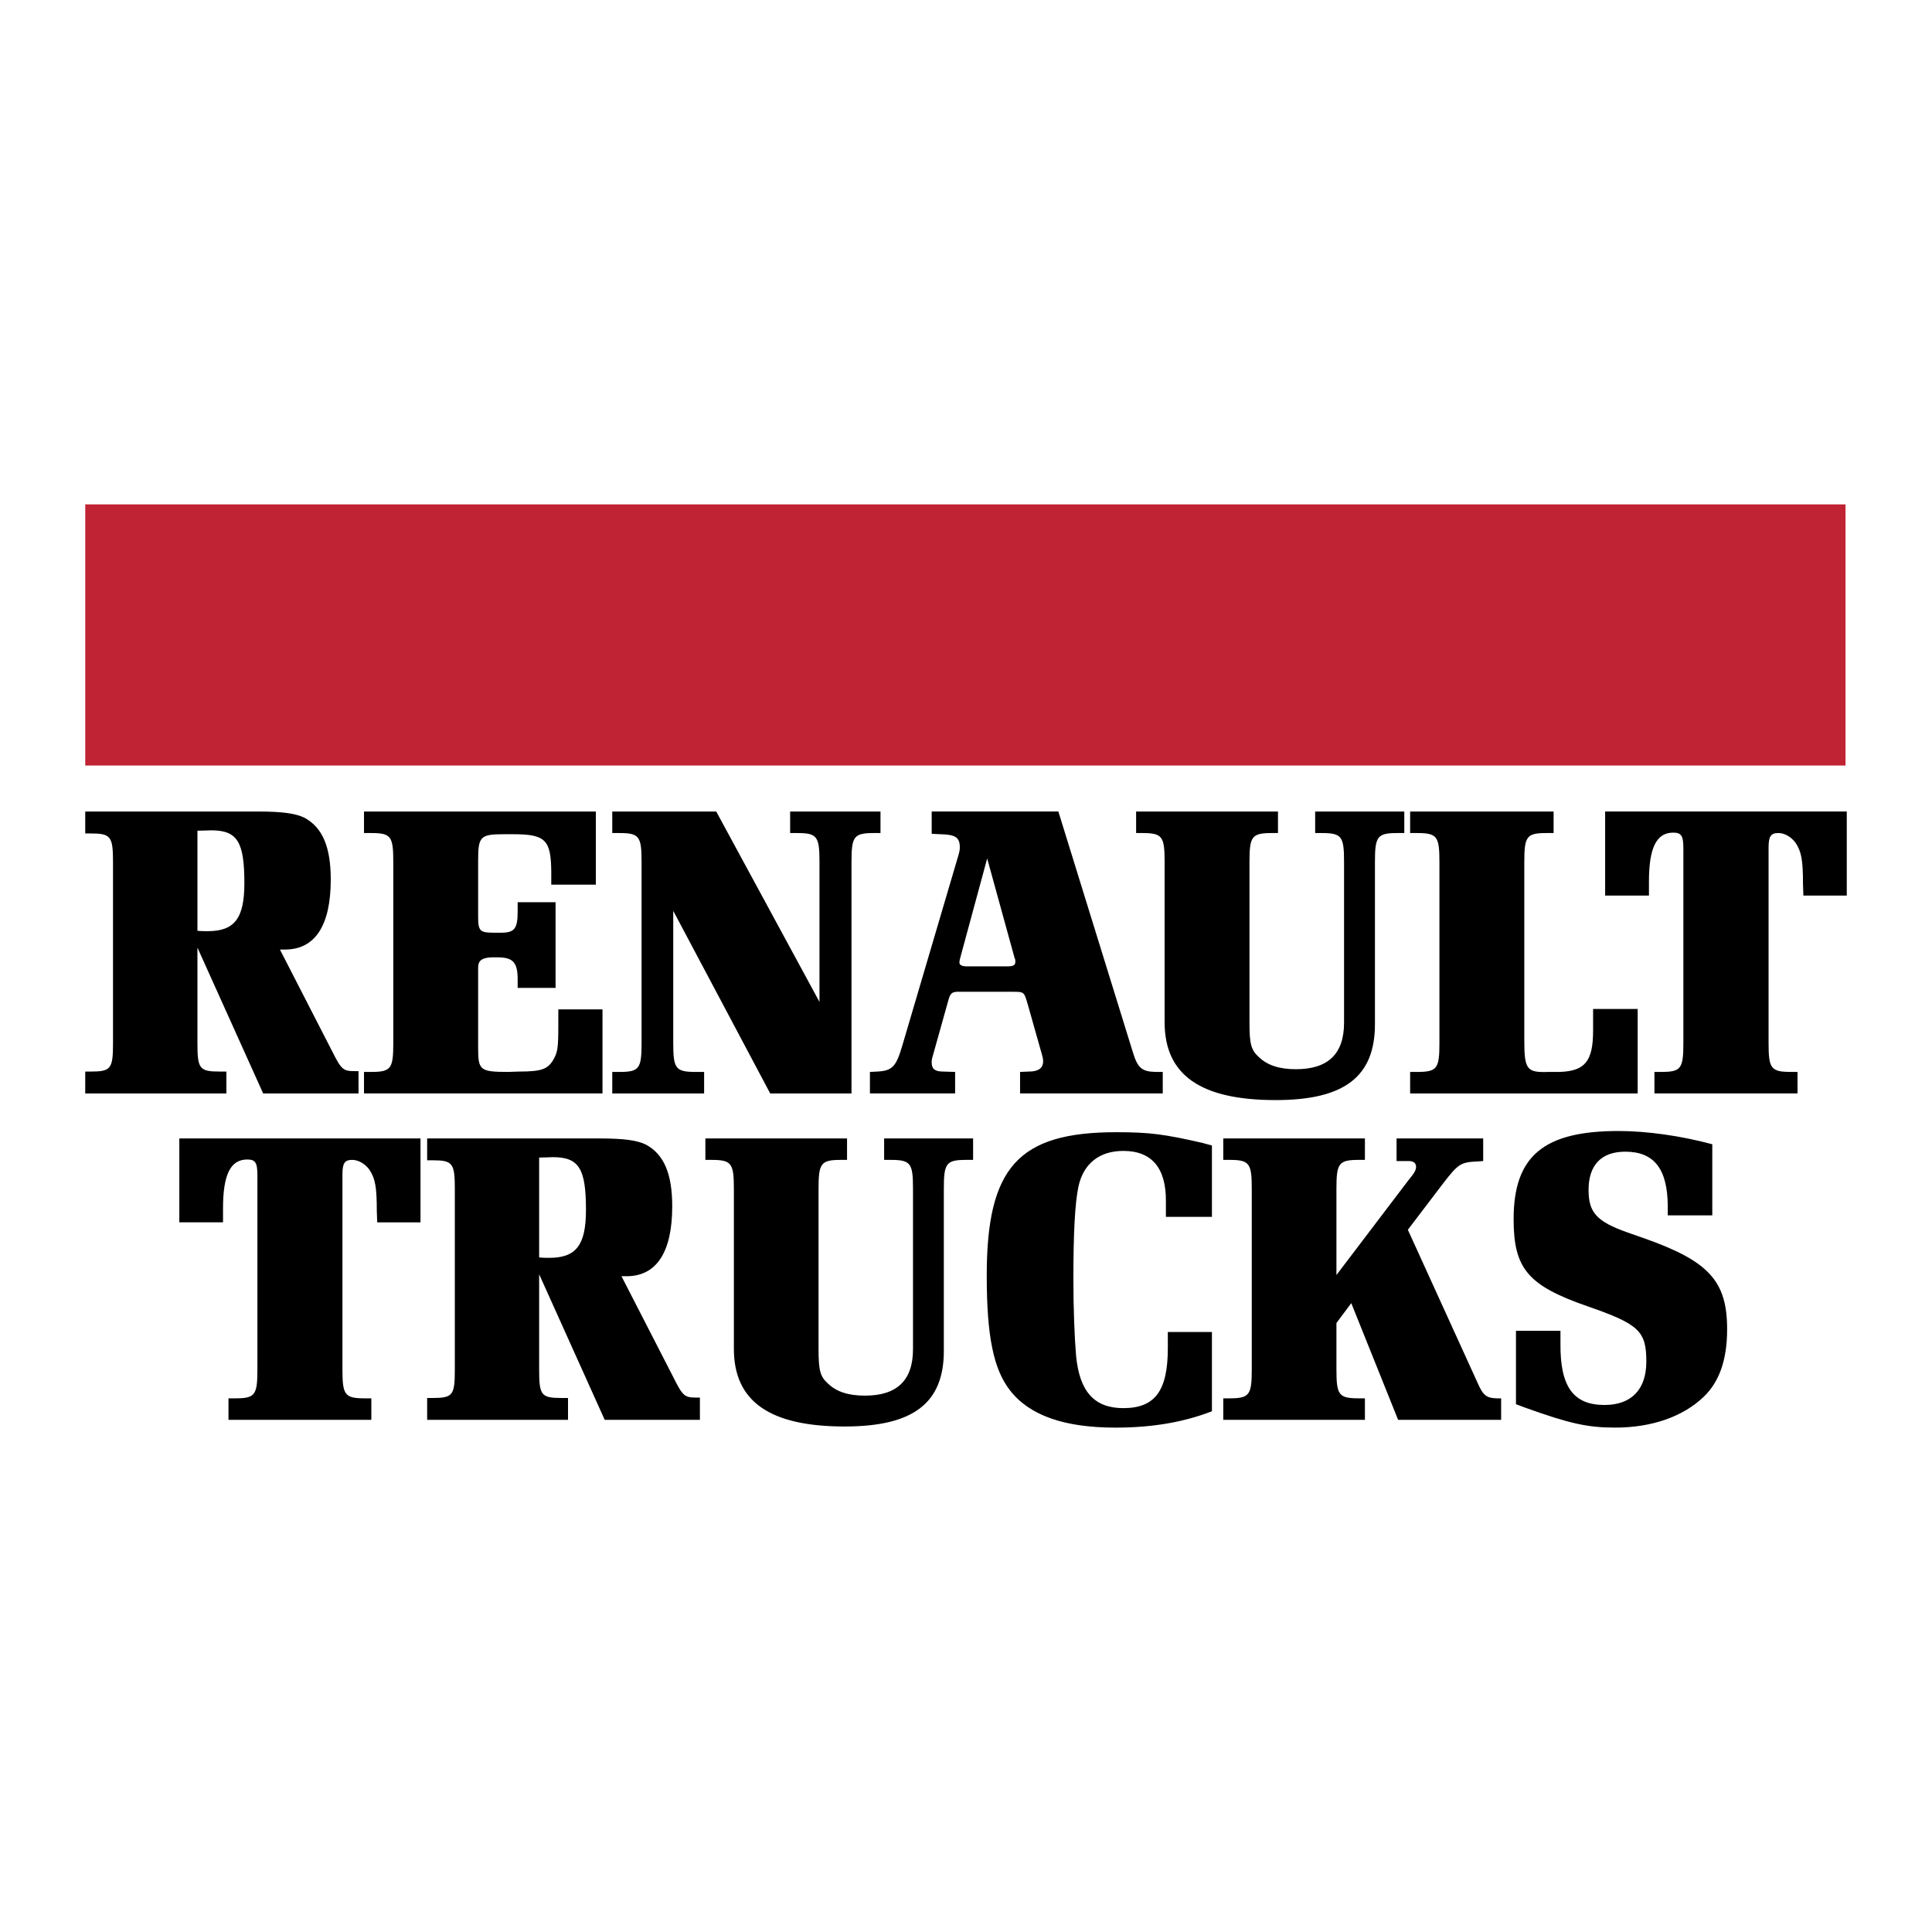
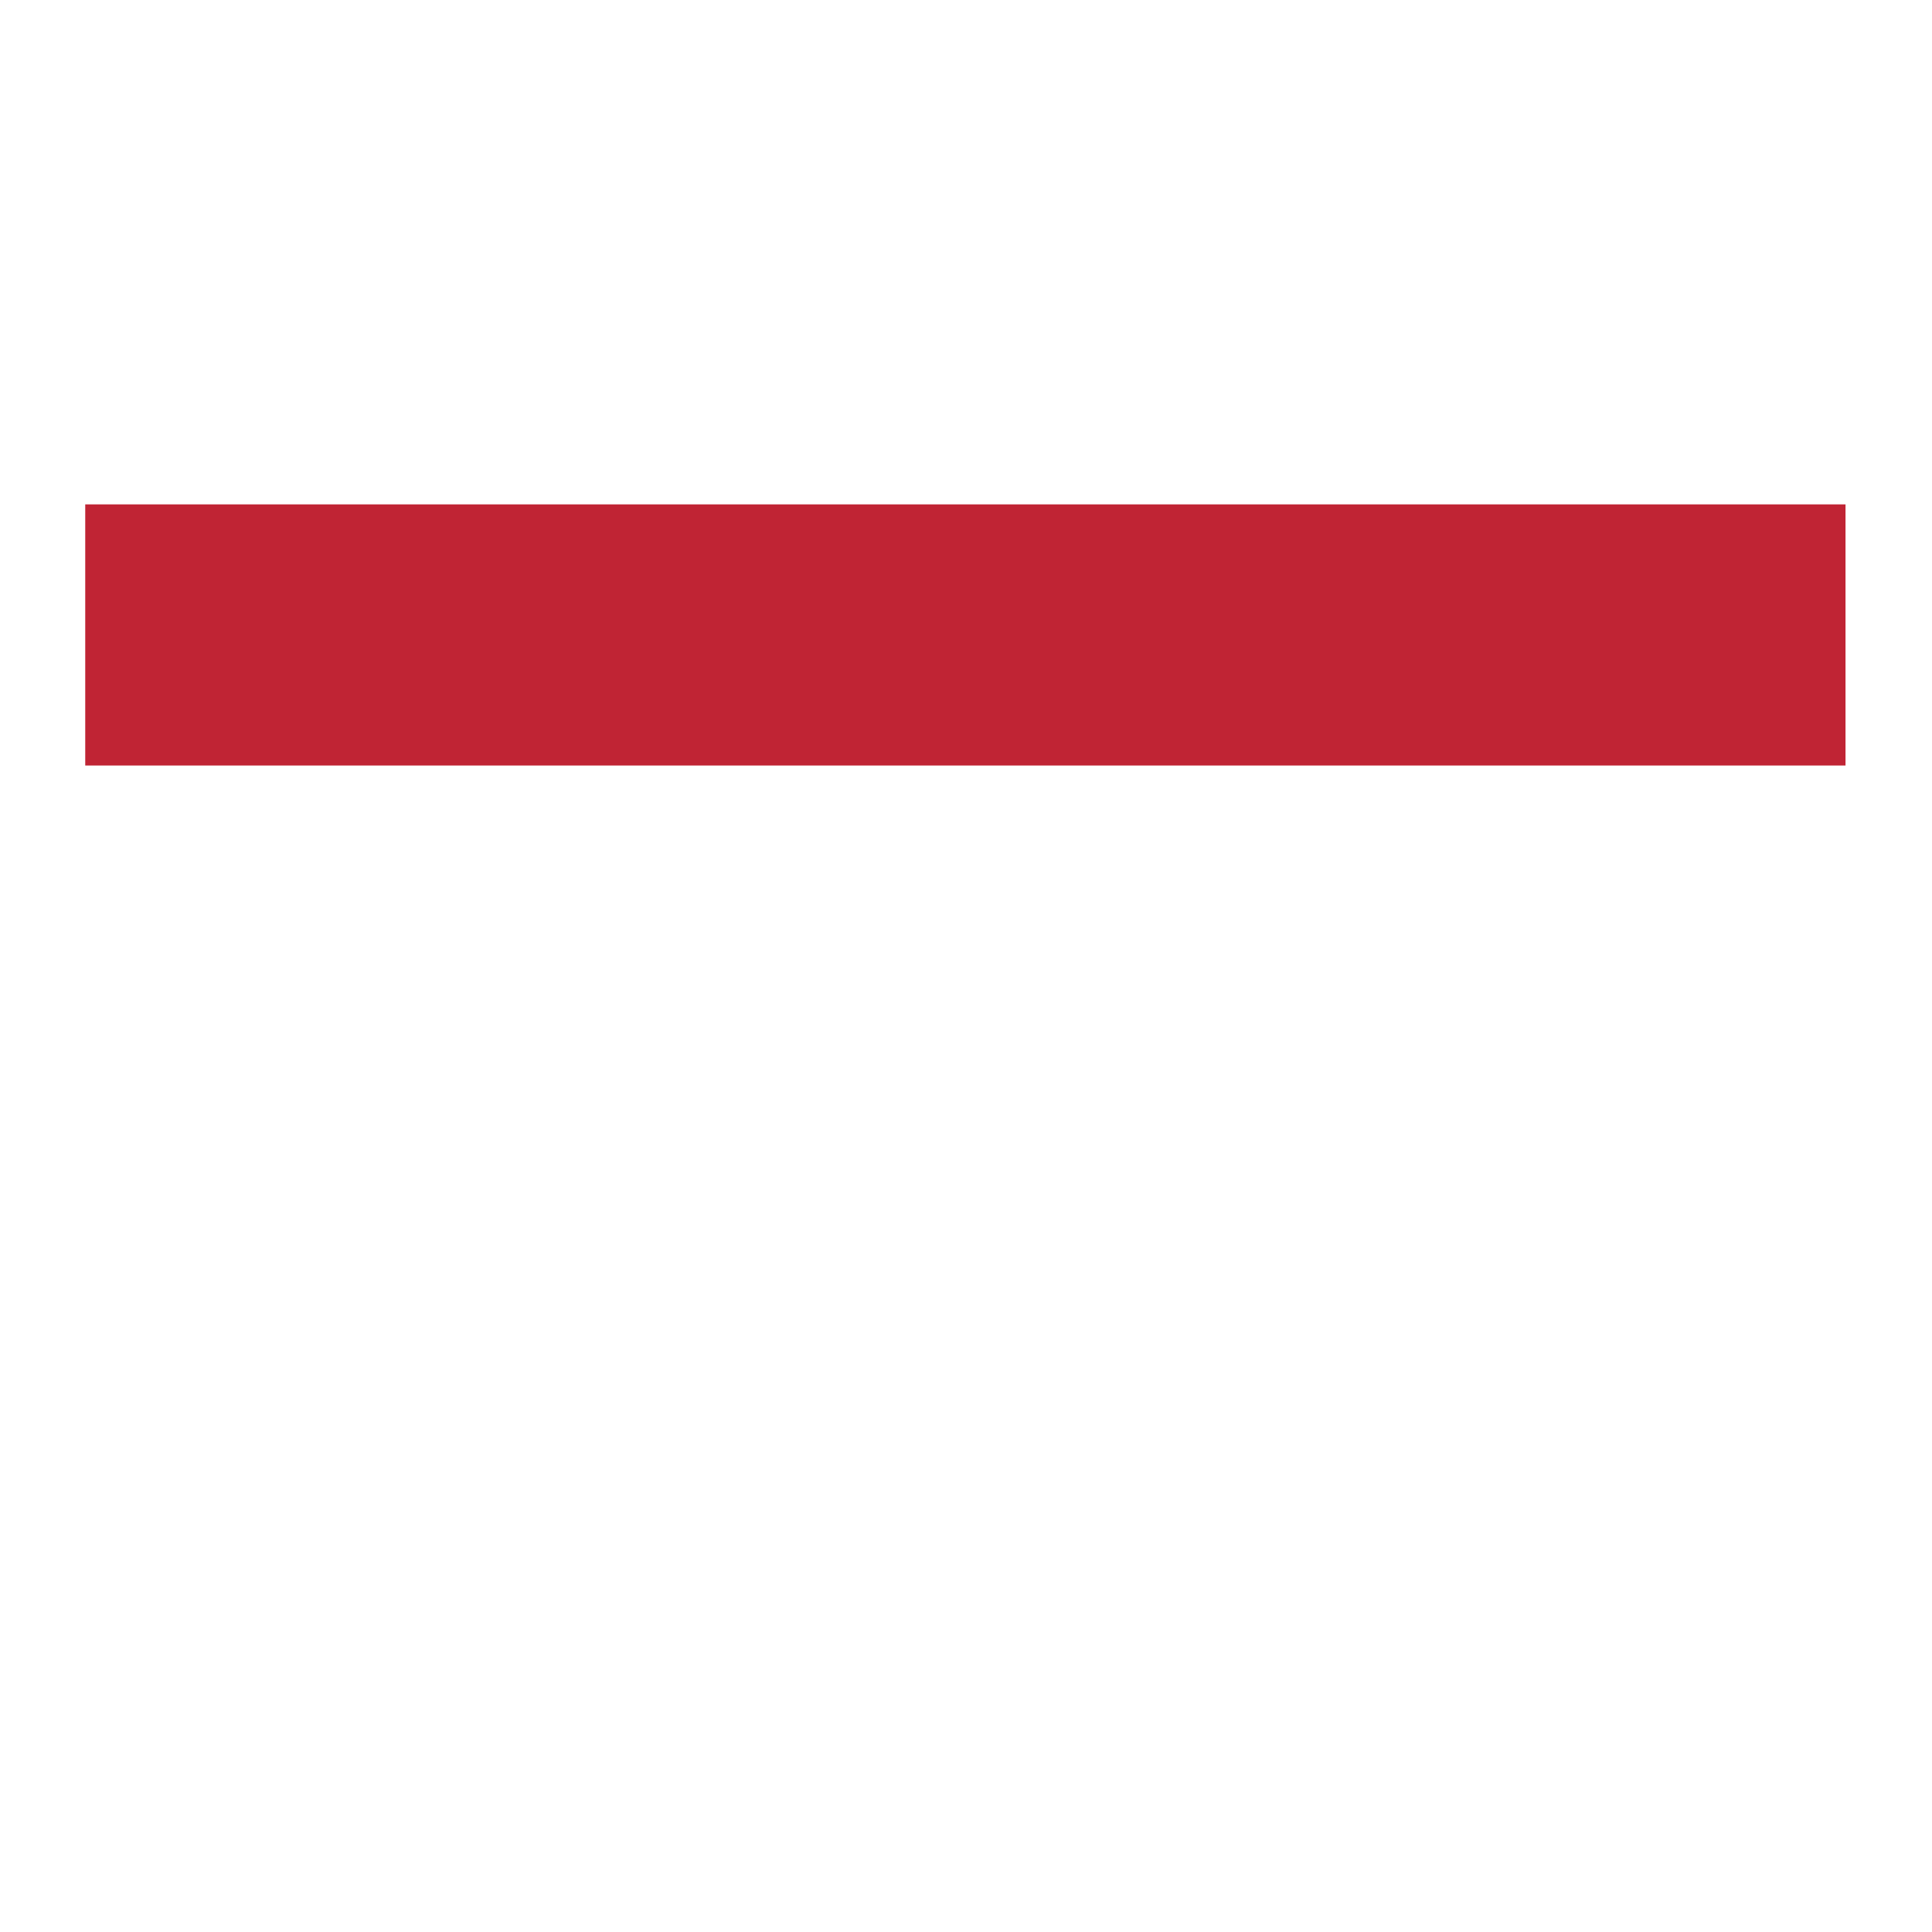
<svg xmlns="http://www.w3.org/2000/svg" width="2500" height="2500" viewBox="0 0 192.756 192.756">
  <g fill-rule="evenodd" clip-rule="evenodd">
-     <path fill="#c02434" d="M8.504 50.322h175.623v26.054H8.504V50.322z" />
-     <path d="M19.698 94.542v9.516c0 2.576.194 2.851 2.224 2.851h.664v2.184H8.504v-2.184h.545c2.03 0 2.226-.274 2.226-2.851V86.001c0-2.576-.235-2.847-2.226-2.847h-.545v-2.188h17.281c2.419 0 3.745.198 4.603.627 1.795.974 2.612 2.923 2.612 6.163 0 4.562-1.557 6.98-4.562 6.98h-.51l5.229 10.183c.899 1.792 1.093 1.949 2.226 1.949h.387v2.225h-9.515l-6.557-14.551zm0-1.675c.392.037.898.037 1.015.037 2.694 0 3.668-1.286 3.668-4.8 0-4.134-.704-5.262-3.316-5.262-.234 0-.856.037-1.367.037v9.988zM55.429 98.562h-3.782V97.7c0-1.678-.469-2.184-1.989-2.184h-.627c-.934.04-1.326.312-1.326 1.015v8.113c0 2.147.234 2.302 3.004 2.302l1.093-.037c2.184 0 2.81-.234 3.356-1.096.469-.777.545-1.246.545-3.354v-1.755h4.408v8.388H36.316v-2.146h.703c1.99 0 2.22-.312 2.22-2.888V86.001c0-2.576-.23-2.888-2.22-2.888h-.703v-2.147h23.132v7.295H55v-1.326c-.037-3.158-.587-3.704-3.822-3.704h-.935c-2.305 0-2.539.234-2.539 2.571v5.617c0 1.485.157 1.638 1.642 1.638h.622c1.368 0 1.679-.389 1.679-2.144v-.897h3.782v8.546zM76.843 109.093l-9.674-18.219v13.185c0 2.576.235 2.888 2.265 2.888h.816v2.146h-9.165v-2.146h.701c1.989 0 2.224-.312 2.224-2.888V86.001c0-2.576-.235-2.888-2.224-2.888h-.701v-2.147h10.374L81.76 99.961v-13.96c0-2.576-.234-2.888-2.264-2.888h-.664v-2.147h9.015v2.147h-.627c-2.03 0-2.266.312-2.266 2.888v23.092h-8.111zM113.043 105.036c.469 1.521.896 1.873 2.223 1.91h.742v2.146h-14.236v-2.146l.896-.037c.936 0 1.404-.352 1.404-1.016 0-.275-.041-.429-.234-1.091l-1.291-4.566c-.389-1.326-.348-1.286-1.637-1.286h-5.46c-.506.04-.664.193-.857.935l-1.485 5.306c-.154.505-.154.587-.154.821 0 .623.312.897 1.133.897l1.205.037v2.146h-8.5v-2.146l.739-.037c1.485-.081 1.874-.469 2.5-2.617l5.496-18.644c.194-.622.234-.86.234-1.091 0-1.016-.428-1.291-1.949-1.327l-.858-.042v-2.224h12.638l7.451 24.072zM95.837 95.44c-.077.271-.117.465-.117.583 0 .274.275.392.785.392h3.975c.627 0 .822-.117.822-.469 0-.117 0-.235-.082-.389l-2.729-9.908-2.654 9.791zM137.178 102.186c0 5.229-3.041 7.57-9.904 7.57-7.49 0-11.08-2.499-11.08-7.765v-15.99c0-2.576-.23-2.888-2.262-2.888h-.582v-2.147h14.154v2.147h-.582c-2.031 0-2.262.312-2.262 2.888v16.03c0 2.107.154 2.731.936 3.434.857.817 2.025 1.21 3.703 1.21 3.199 0 4.797-1.525 4.797-4.644v-16.03c0-2.576-.23-2.888-2.26-2.888h-.623v-2.147h8.893v2.147h-.662c-2.031 0-2.266.312-2.266 2.888v16.185zM163.391 109.093H140.69v-2.146h.662c2.029 0 2.26-.312 2.26-2.888V86.001c0-2.576-.23-2.888-2.26-2.888h-.662v-2.147h14.314v2.147h-.699c-1.99 0-2.225.312-2.225 2.888v17.746c0 2.964.234 3.279 2.418 3.199h1.092c2.537-.078 3.354-1.053 3.354-4.134v-2.147h4.447v8.428z" />
-     <path d="M184.252 80.966v8.388h-4.328l-.039-1.133c0-2.419-.154-3.235-.74-4.133-.43-.587-1.092-.976-1.715-.976-.744 0-.979.312-.979 1.445v19.501c0 2.576.234 2.888 2.264 2.888h.623v2.146h-14.275v-2.146h.664c1.99 0 2.223-.312 2.223-2.888V84.674c0-1.29-.193-1.602-1.014-1.602-1.68 0-2.42 1.52-2.42 4.878v1.403h-4.371v-8.388h24.107v.001zM41.953 113.583v8.37h-4.318l-.042-1.128c0-2.414-.157-3.231-.739-4.129-.429-.582-1.093-.975-1.715-.975-.74 0-.974.315-.974 1.443v19.469c0 2.568.234 2.88 2.261 2.88h.622v2.143H22.796v-2.143h.664c1.986 0 2.221-.312 2.221-2.88v-19.351c0-1.286-.195-1.599-1.016-1.599-1.674 0-2.414 1.518-2.414 4.865v1.403h-4.36v-8.37h24.062v.002zM53.791 127.134v9.5c0 2.568.195 2.843 2.221 2.843h.659v2.18H42.617v-2.18h.542c2.026 0 2.219-.274 2.219-2.843v-18.029c0-2.567-.23-2.843-2.219-2.843h-.542v-2.179h17.249c2.414 0 3.737.193 4.593.622 1.792.975 2.609 2.92 2.609 6.151 0 4.557-1.557 6.973-4.558 6.973h-.505l5.217 10.162c.897 1.787 1.091 1.945 2.22 1.945h.388v2.22h-9.499l-6.54-14.522zm0-1.678c.389.039.895.039 1.011.039 2.689 0 3.66-1.284 3.66-4.787 0-4.125-.7-5.258-3.308-5.258-.235 0-.857.041-1.363.041v9.965zM94.168 134.766c0 5.217-3.038 7.555-9.892 7.555-7.475 0-11.057-2.496-11.057-7.753v-15.963c0-2.567-.235-2.883-2.257-2.883h-.586v-2.139H84.51v2.139h-.583c-2.025 0-2.26.315-2.26 2.883v16.004c0 2.103.158 2.725.934 3.425.857.821 2.026 1.209 3.7 1.209 3.19 0 4.789-1.521 4.789-4.634v-16.004c0-2.567-.23-2.883-2.257-2.883h-.623v-2.139h8.877v2.139h-.664c-2.022 0-2.256.315-2.256 2.883v16.161h.001zM120.916 121.407h-4.594v-1.517c.035-3.349-1.402-5.063-4.246-5.063-2.375 0-3.973 1.246-4.479 3.547-.348 1.671-.506 4.554-.506 9.302 0 2.884.119 5.88.273 7.632.352 3.547 1.83 5.181 4.711 5.181 3.154 0 4.439-1.715 4.439-5.998v-1.597h4.4v7.906c-2.803 1.092-5.957 1.634-9.617 1.634-5.1 0-8.566-1.206-10.514-3.697-1.676-2.143-2.336-5.451-2.336-11.489 0-10.786 3.156-14.288 12.926-14.288 3.312 0 4.793.194 8.684 1.088.195.081.471.118.857.235v7.124h.002zM147.43 137.992c.547 1.25.898 1.484 1.873 1.521h.465v2.143H139.49l-4.674-11.643-1.48 1.985v4.635c0 2.568.234 2.88 2.26 2.88h.582v2.143h-14.133v-2.143h.586c2.021 0 2.258-.312 2.258-2.88v-18.029c0-2.567-.236-2.883-2.258-2.883h-.586v-2.139h14.133v2.139h-.582c-2.025 0-2.26.315-2.26 2.883v8.606l7.125-9.382.43-.546c.275-.353.393-.624.393-.857 0-.389-.275-.587-.705-.587h-1.244v-2.256h8.643v2.256l-.582.04c-1.676.077-1.91.235-3.467 2.257l-3.467 4.559 6.968 15.298zM170.834 121.254h-4.441v-.975c-.037-3.66-1.363-5.375-4.242-5.375-2.379 0-3.66 1.326-3.66 3.817 0 2.257.816 3.155 3.891 4.243l1.561.546c6.541 2.297 8.373 4.282 8.373 9.111 0 3.037-.781 5.257-2.338 6.738-2.066 1.985-5.182 3.073-8.836 3.073-2.727 0-4.518-.389-8.959-1.985l-.934-.349v-7.324h4.439v1.286c-.039 4.283 1.281 6.115 4.396 6.115 2.689 0 4.17-1.558 4.17-4.323 0-3.037-.705-3.737-5.881-5.528-5.92-2.063-7.359-3.737-7.359-8.684 0-6.309 3-8.8 10.475-8.8 2.766 0 6.191.469 9.346 1.323v7.091h-.001z" />
+     <path fill="#c02434" d="M8.504 50.322h175.623v26.054H8.504V50.322" />
  </g>
</svg>